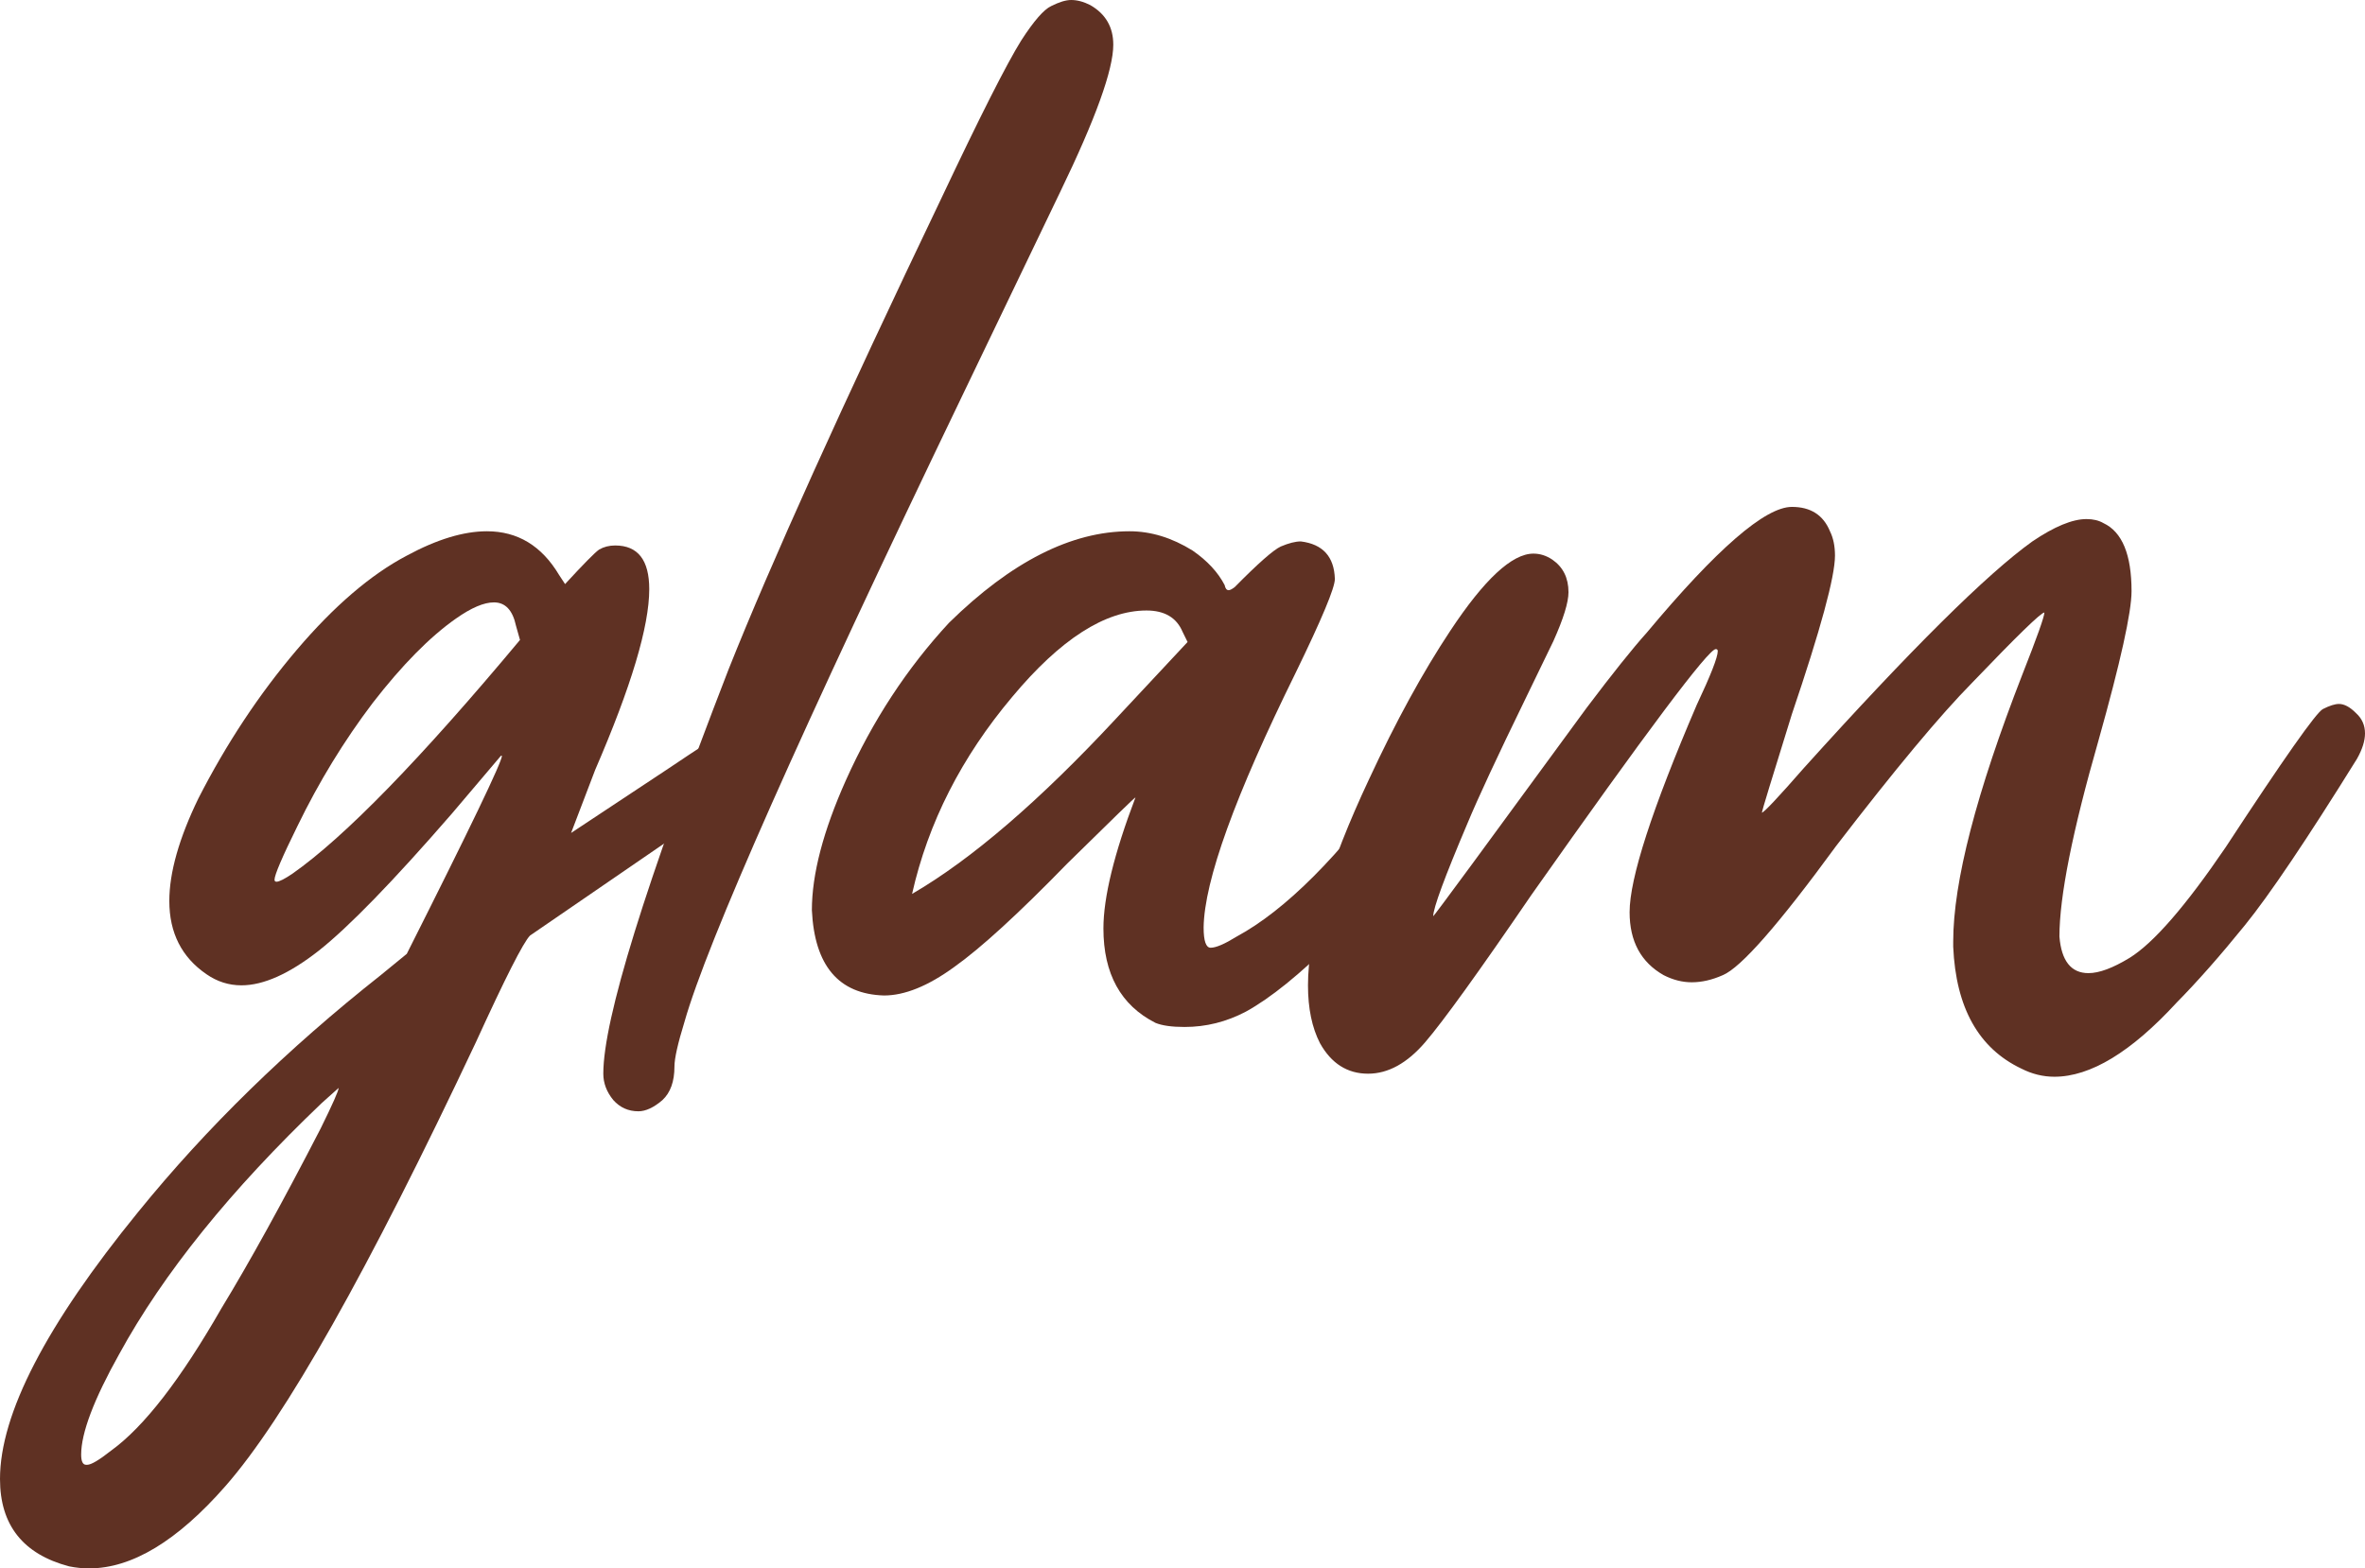
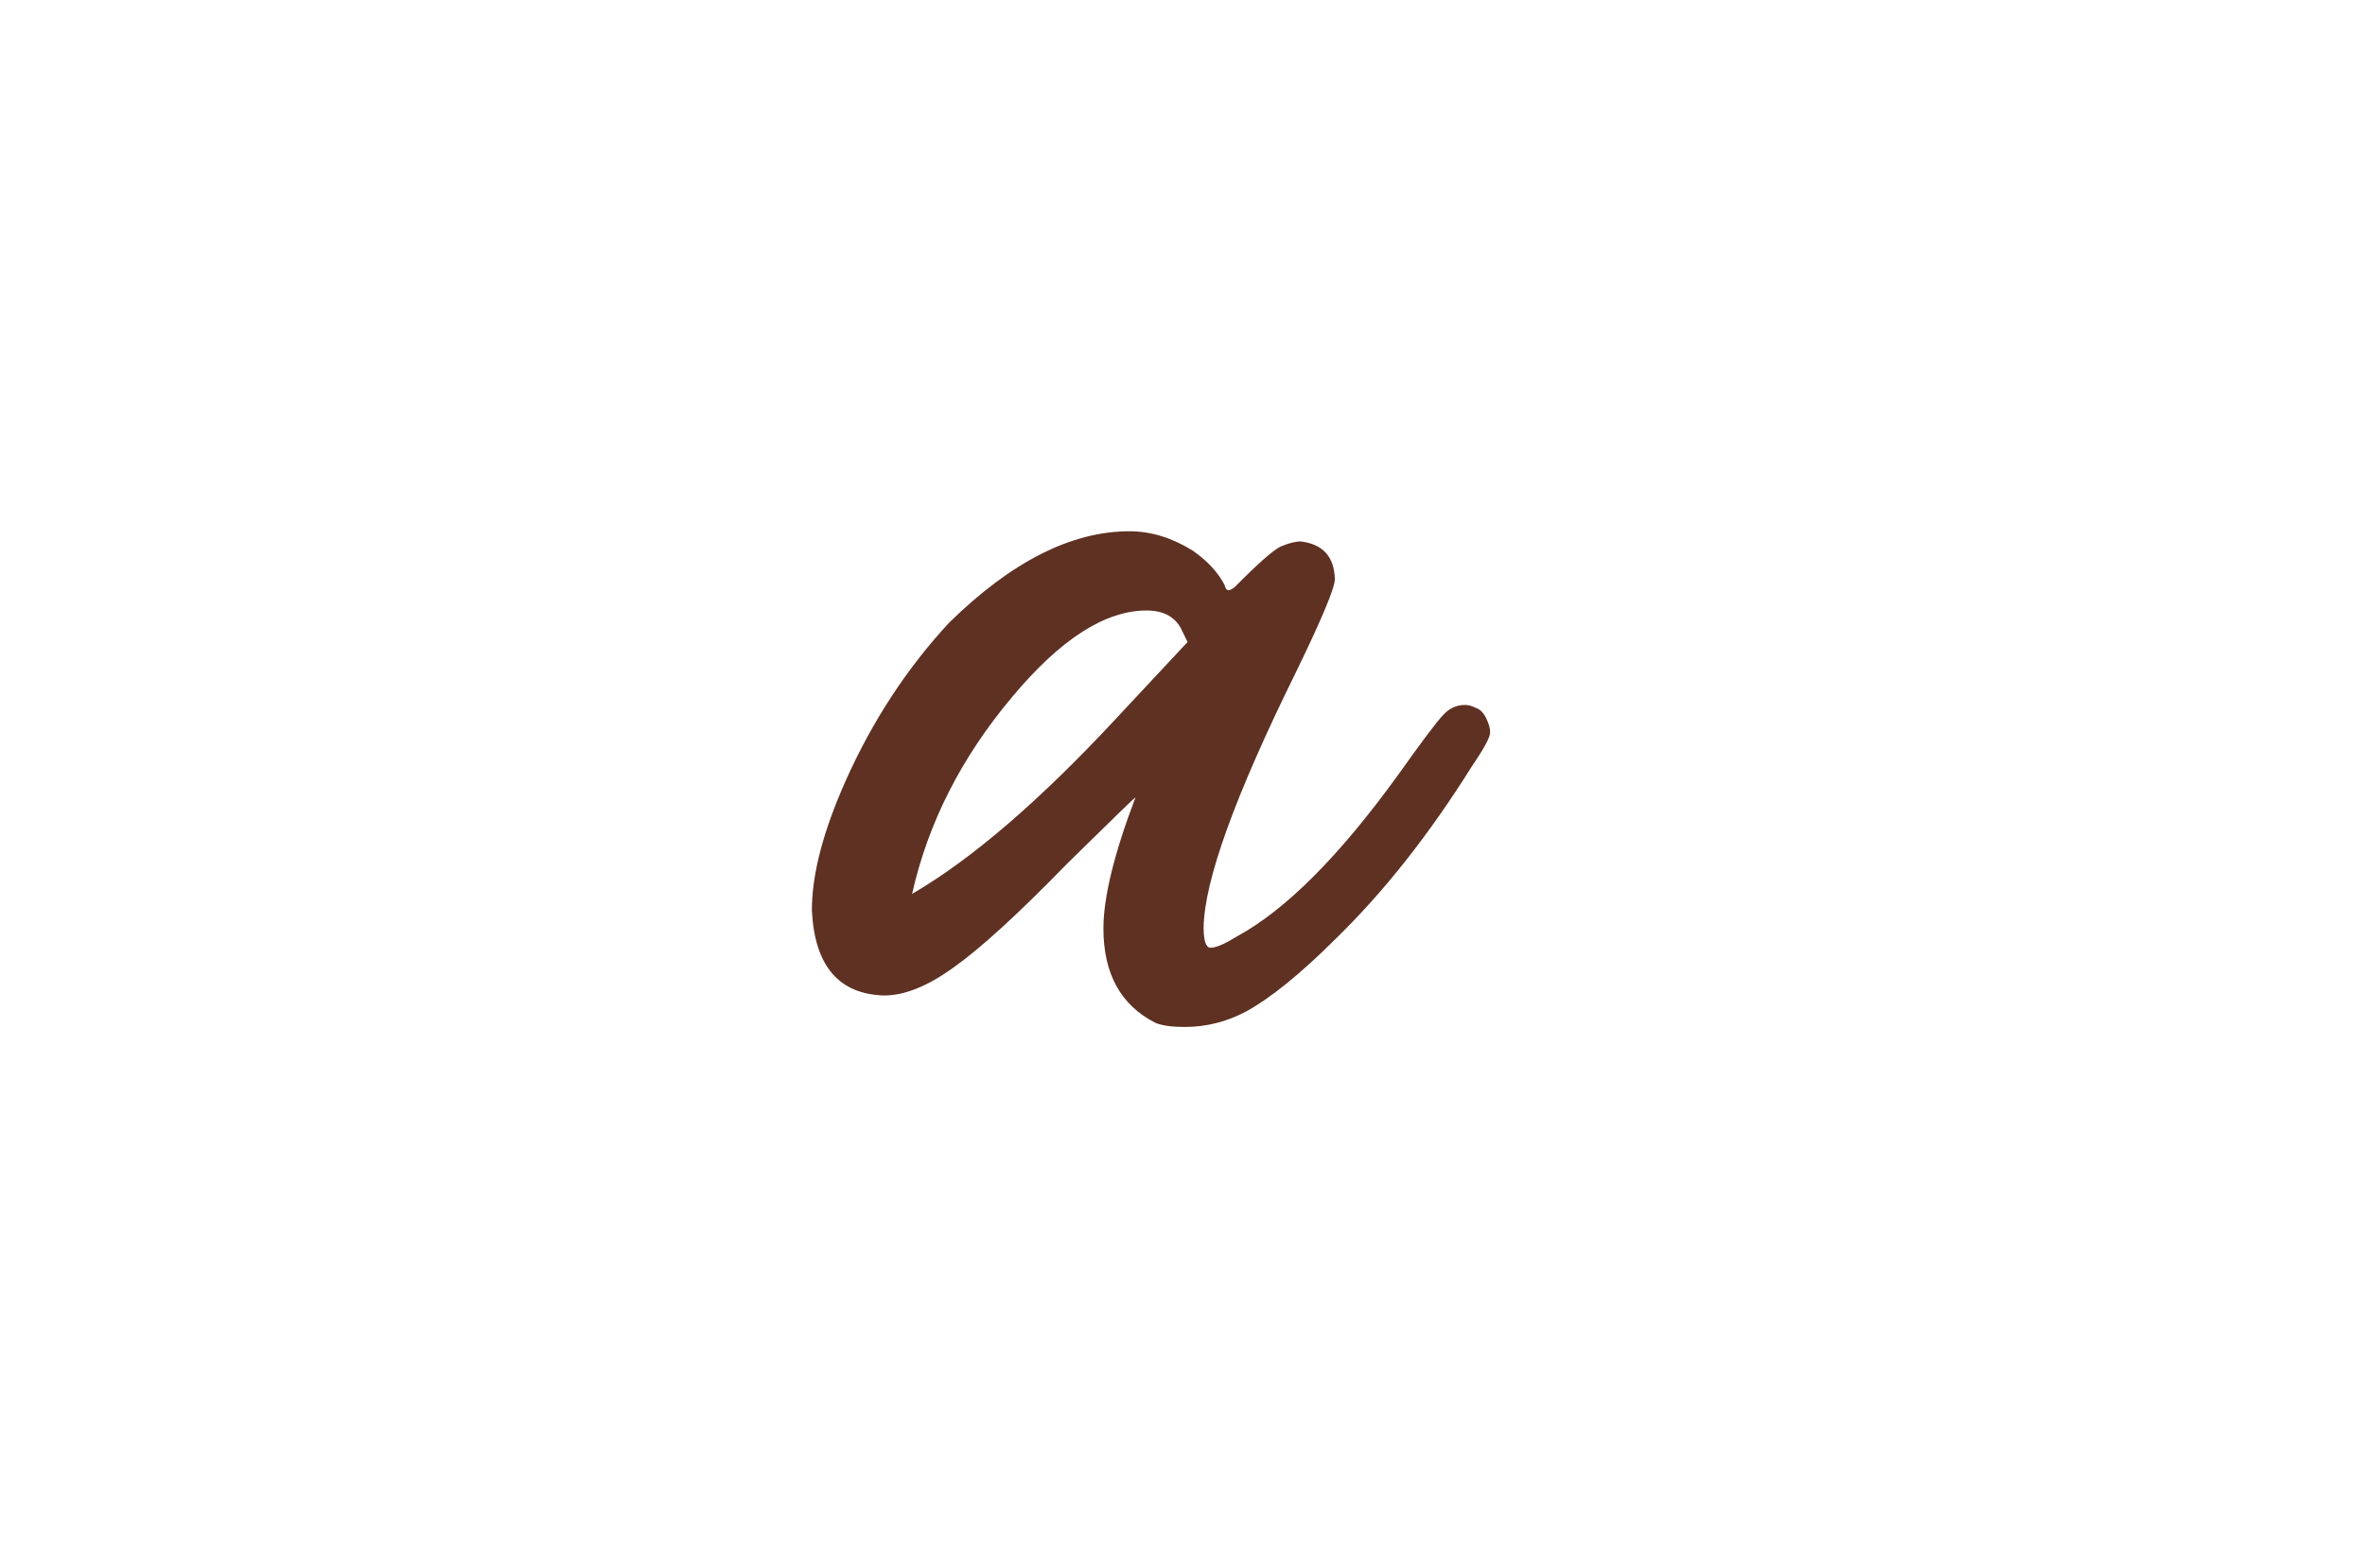
<svg xmlns="http://www.w3.org/2000/svg" width="101" height="67" viewBox="0 0 101 67" fill="none">
-   <path d="M3.808 67C3.523 67 3.238 66.971 2.952 66.913C0.984 66.392 0 65.148 0 63.181C0 60.404 1.968 56.6 5.905 51.769C8.814 48.182 12.266 44.811 16.259 41.658L17.372 40.747C20.082 35.366 21.437 32.545 21.437 32.285H21.394L19.297 34.758C16.787 37.651 14.89 39.604 13.607 40.617C12.351 41.6 11.253 42.092 10.312 42.092C9.77 42.092 9.271 41.933 8.814 41.615C7.759 40.891 7.231 39.85 7.231 38.49C7.231 37.275 7.645 35.814 8.472 34.108C9.67 31.764 11.068 29.652 12.665 27.772C14.263 25.892 15.832 24.546 17.372 23.736C18.655 23.042 19.797 22.695 20.795 22.695C22.107 22.695 23.134 23.317 23.876 24.561L24.132 24.951C24.931 24.084 25.416 23.592 25.587 23.476C25.787 23.36 26.015 23.302 26.272 23.302C27.242 23.302 27.727 23.924 27.727 25.168C27.727 26.759 26.956 29.334 25.416 32.892L24.389 35.583L28.454 32.892C31.164 31.07 32.647 30.159 32.904 30.159C33.161 30.159 33.417 30.26 33.674 30.462C33.959 30.665 34.116 30.94 34.145 31.287C34.145 31.547 34.102 31.75 34.016 31.894C33.845 32.184 31.948 33.572 28.326 36.06L22.635 39.966C22.35 40.255 21.579 41.774 20.324 44.522C15.732 54.271 12.166 60.592 9.627 63.485C7.573 65.828 5.634 67 3.808 67ZM3.723 62.574C3.894 62.574 4.236 62.371 4.749 61.966C6.147 60.954 7.716 58.929 9.456 55.891C10.654 53.924 12.066 51.364 13.692 48.211C14.206 47.169 14.462 46.59 14.462 46.475L13.735 47.126C9.855 50.829 6.974 54.401 5.092 57.844C4.008 59.782 3.466 61.214 3.466 62.14C3.466 62.429 3.537 62.574 3.68 62.574H3.723ZM11.809 37.666C11.924 37.666 12.152 37.55 12.494 37.319C14.719 35.757 17.957 32.43 22.207 27.338L22.036 26.731C21.893 26.065 21.579 25.733 21.094 25.733C20.667 25.733 20.125 25.964 19.468 26.427C18.356 27.208 17.172 28.409 15.917 30.029C14.691 31.648 13.621 33.399 12.708 35.279C12.052 36.61 11.724 37.377 11.724 37.579C11.724 37.637 11.752 37.666 11.809 37.666Z" fill="#5F3123" />
-   <path d="M27.263 47.473C26.835 47.473 26.478 47.314 26.193 46.995C25.908 46.648 25.765 46.272 25.765 45.867C25.765 43.553 27.548 37.796 31.114 28.596C32.911 24.084 35.949 17.358 40.227 8.418C41.853 4.976 42.98 2.748 43.608 1.736C44.15 0.897 44.578 0.405 44.891 0.26C45.234 0.087 45.519 0 45.747 0C46.004 0 46.275 0.072 46.56 0.217C47.216 0.593 47.544 1.157 47.544 1.909C47.544 2.98 46.788 5.077 45.276 8.201L41.169 16.75C34.18 31.273 30.201 40.24 29.231 43.654C28.946 44.58 28.803 45.216 28.803 45.563C28.803 46.2 28.632 46.677 28.29 46.995C27.919 47.314 27.576 47.473 27.263 47.473Z" fill="#5F3123" />
  <path d="M50.589 43.871C50.047 43.871 49.633 43.813 49.348 43.697C47.865 42.945 47.123 41.6 47.123 39.662C47.123 38.331 47.58 36.465 48.492 34.064C48.464 34.064 47.494 35.004 45.583 36.885C43.501 39.026 41.889 40.501 40.748 41.311C39.635 42.121 38.637 42.526 37.753 42.526C35.813 42.468 34.786 41.253 34.672 38.881C34.672 37.348 35.157 35.496 36.127 33.326C37.268 30.781 38.737 28.539 40.534 26.6C43.187 23.997 45.754 22.695 48.236 22.695C49.148 22.695 50.047 22.97 50.931 23.519C51.559 23.953 52.015 24.445 52.3 24.995C52.329 25.14 52.386 25.212 52.472 25.212C52.529 25.212 52.614 25.168 52.728 25.082C53.727 24.069 54.383 23.491 54.697 23.346C55.039 23.201 55.324 23.129 55.552 23.129C56.494 23.245 56.979 23.78 57.007 24.735C57.007 25.11 56.451 26.441 55.339 28.727C52.743 33.992 51.431 37.622 51.402 39.618C51.402 40.197 51.502 40.486 51.702 40.486C51.93 40.486 52.3 40.327 52.814 40.009C54.896 38.881 57.193 36.581 59.703 33.109C60.73 31.663 61.372 30.81 61.628 30.549C61.885 30.26 62.199 30.115 62.57 30.115C62.712 30.115 62.869 30.159 63.04 30.245C63.211 30.303 63.354 30.448 63.468 30.679C63.582 30.911 63.639 31.113 63.639 31.287C63.639 31.489 63.383 31.967 62.869 32.719C61.044 35.641 59.09 38.114 57.007 40.139C55.524 41.615 54.255 42.642 53.199 43.22C52.372 43.654 51.502 43.871 50.589 43.871ZM38.951 38.187C41.489 36.711 44.399 34.209 47.679 30.679L50.717 27.425L50.503 26.991C50.247 26.383 49.733 26.08 48.963 26.08C47.194 26.08 45.283 27.309 43.23 29.768C41.062 32.343 39.635 35.149 38.951 38.187Z" fill="#5F3123" />
-   <path d="M87.736 45.997C87.251 45.997 86.78 45.882 86.324 45.65C84.498 44.782 83.528 43.047 83.414 40.443V40.226C83.414 37.68 84.398 33.876 86.367 28.814C86.994 27.222 87.308 26.34 87.308 26.166C87.165 26.166 86.138 27.165 84.227 29.161C82.858 30.549 80.918 32.878 78.408 36.147C75.955 39.503 74.343 41.34 73.573 41.658C73.117 41.861 72.674 41.962 72.246 41.962C71.847 41.962 71.448 41.861 71.049 41.658C70.079 41.108 69.594 40.212 69.594 38.968C69.594 37.521 70.549 34.57 72.46 30.115C73.059 28.842 73.359 28.076 73.359 27.815C73.359 27.758 73.331 27.729 73.273 27.729C72.96 27.729 70.335 31.229 65.4 38.23C63.147 41.528 61.635 43.625 60.865 44.522C60.095 45.419 59.282 45.867 58.426 45.867C57.542 45.867 56.857 45.433 56.372 44.565C56.03 43.9 55.859 43.076 55.859 42.092C55.859 39.922 56.729 36.986 58.469 33.283C59.61 30.824 60.765 28.712 61.935 26.948C63.389 24.749 64.573 23.65 65.486 23.65C65.771 23.65 66.042 23.736 66.299 23.91C66.755 24.228 66.984 24.691 66.984 25.299C66.984 25.733 66.77 26.427 66.342 27.381L65.144 29.855C63.946 32.314 63.118 34.093 62.662 35.192C61.692 37.478 61.207 38.794 61.207 39.141C61.236 39.141 63.418 36.176 67.754 30.245C68.866 28.77 69.722 27.7 70.321 27.034C73.316 23.447 75.384 21.654 76.525 21.654C77.324 21.654 77.866 22.001 78.151 22.695C78.294 22.984 78.365 23.331 78.365 23.736C78.365 24.633 77.752 26.89 76.525 30.506C75.67 33.254 75.242 34.657 75.242 34.715C75.327 34.715 75.926 34.079 77.039 32.806C81.603 27.743 84.855 24.517 86.794 23.129C87.736 22.492 88.506 22.174 89.105 22.174C89.39 22.174 89.633 22.232 89.832 22.348C90.631 22.724 91.03 23.693 91.03 25.255C91.03 26.152 90.56 28.278 89.618 31.634C88.506 35.511 87.95 38.302 87.95 40.009C88.035 41.05 88.449 41.571 89.191 41.571C89.647 41.571 90.232 41.354 90.945 40.92C91.972 40.284 93.341 38.707 95.052 36.19C97.534 32.401 98.918 30.433 99.203 30.289C99.488 30.144 99.716 30.072 99.888 30.072C100.116 30.072 100.358 30.202 100.615 30.462C100.872 30.694 101 30.983 101 31.33C101 31.648 100.886 32.01 100.658 32.415C98.518 35.858 96.921 38.23 95.865 39.532C94.81 40.834 93.84 41.933 92.956 42.83C91.016 44.941 89.276 45.997 87.736 45.997Z" fill="#5F3123" />
</svg>